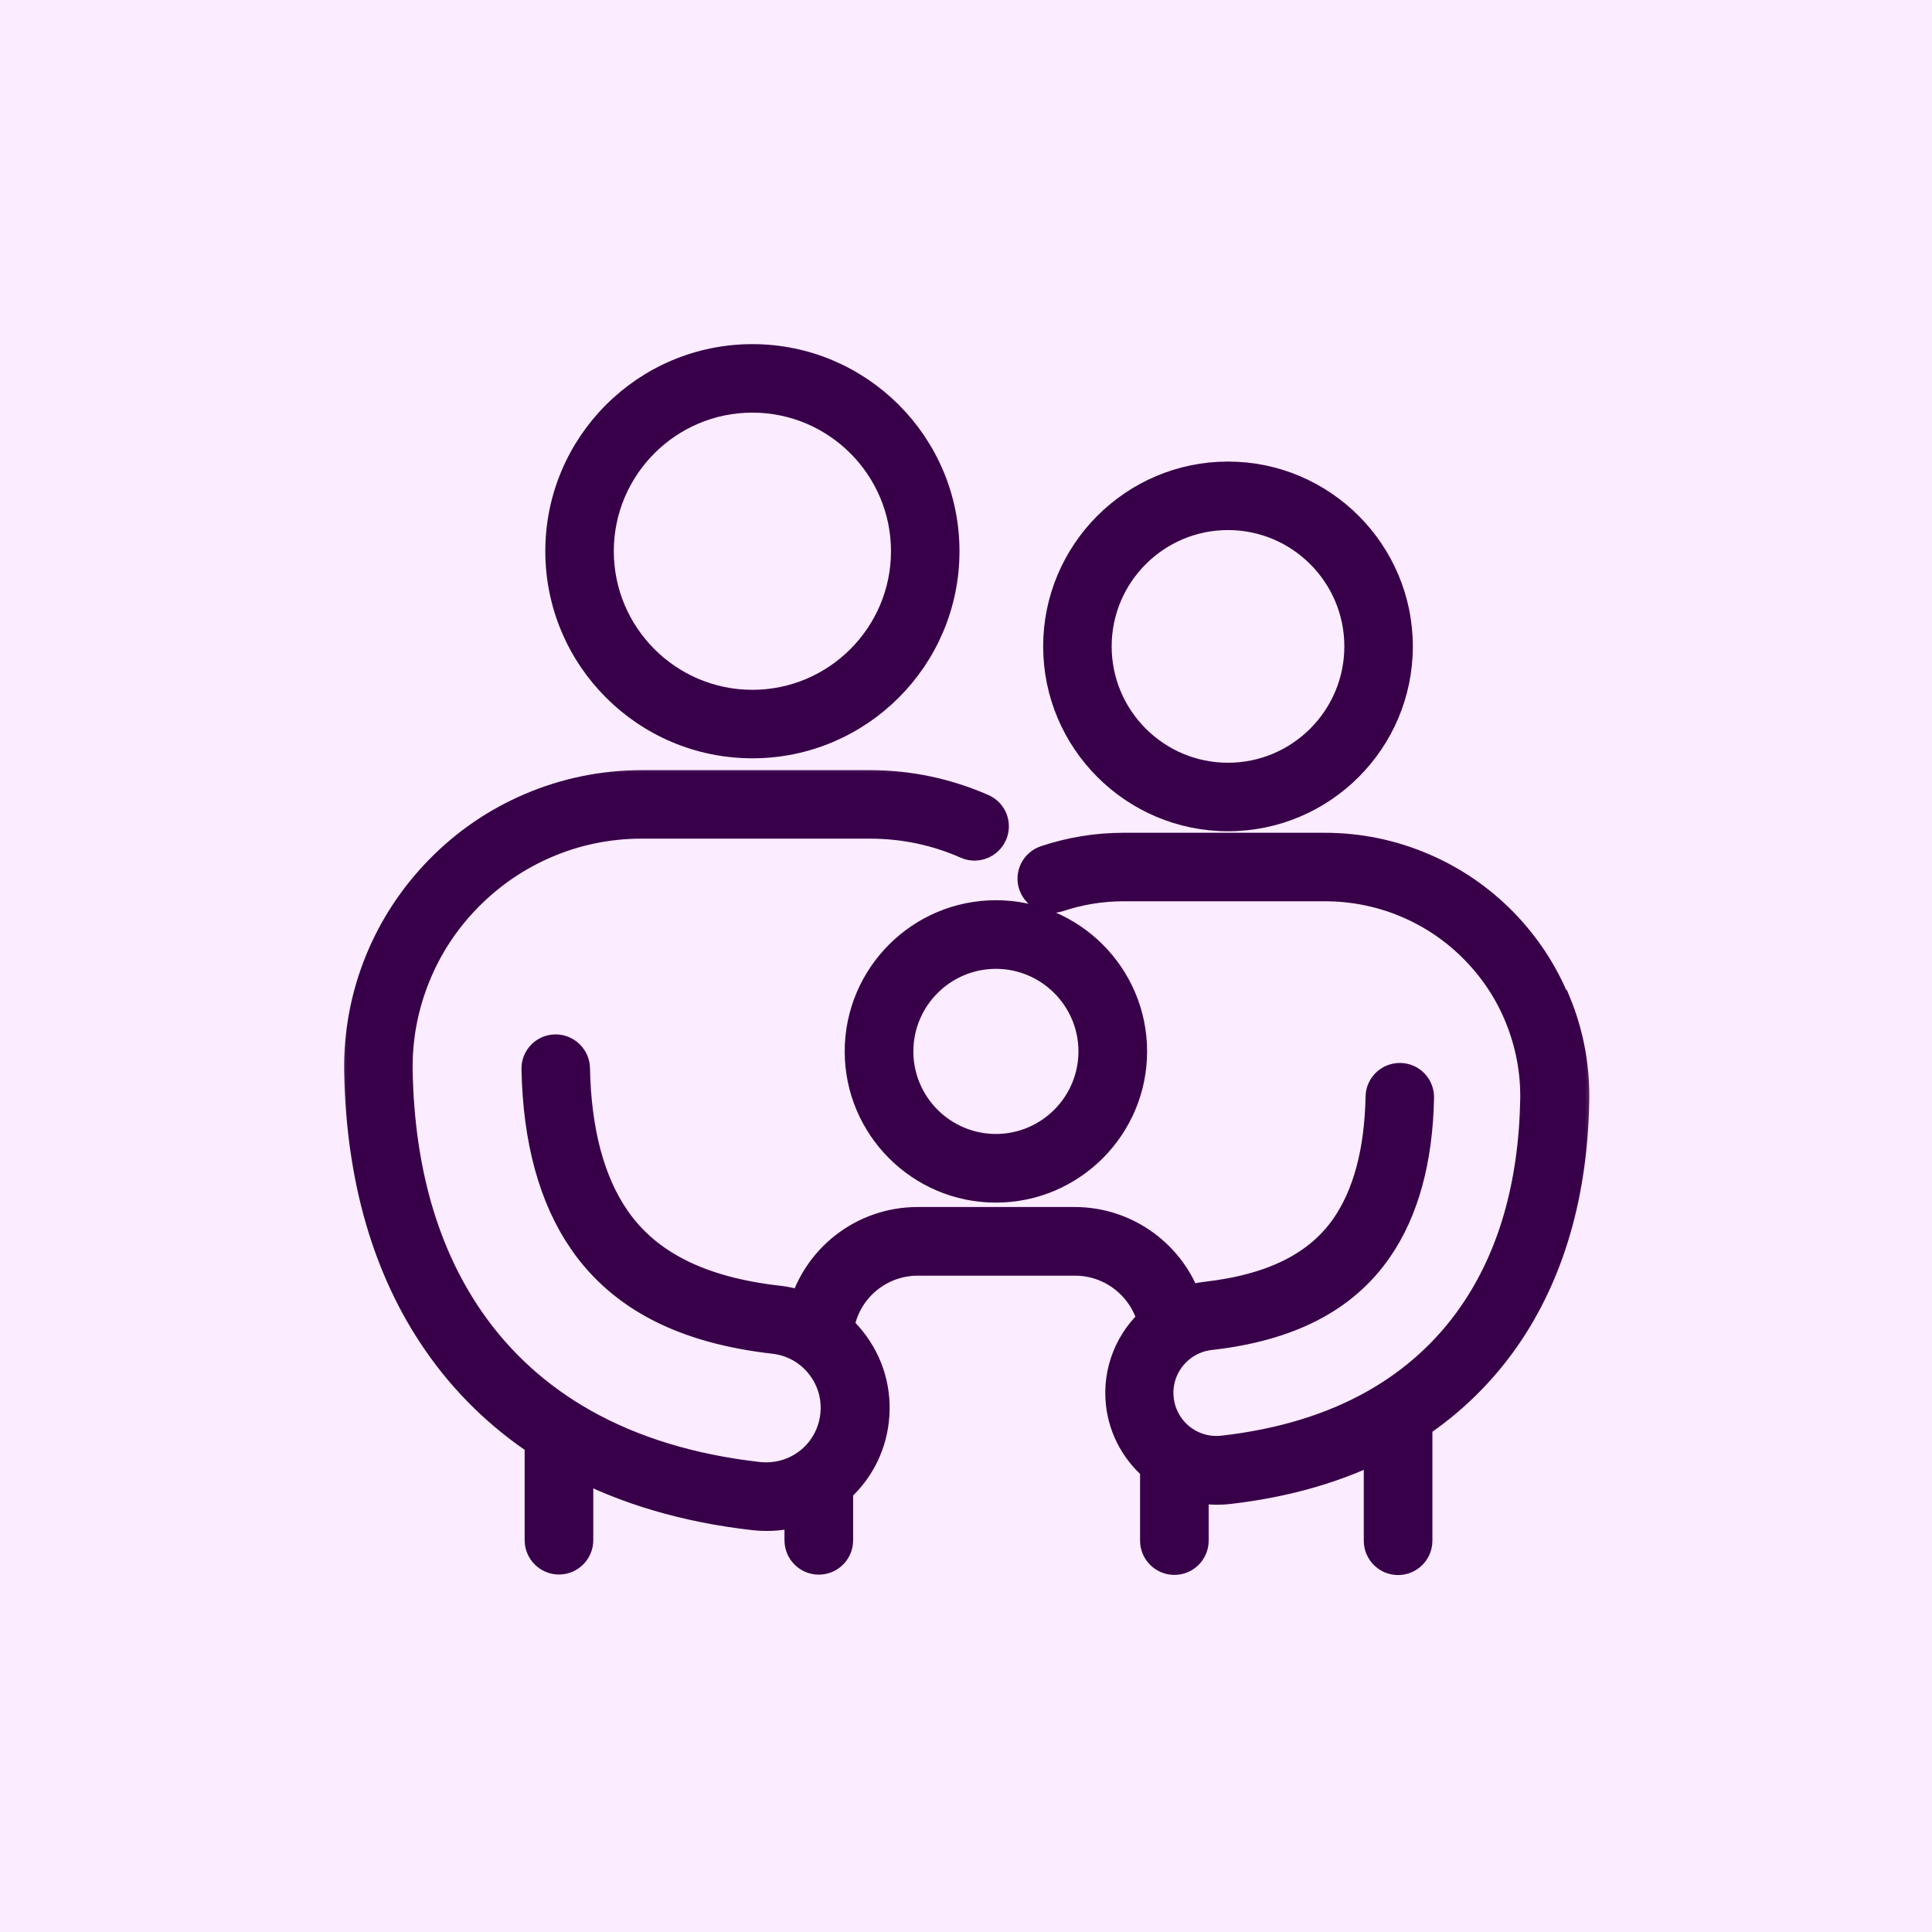
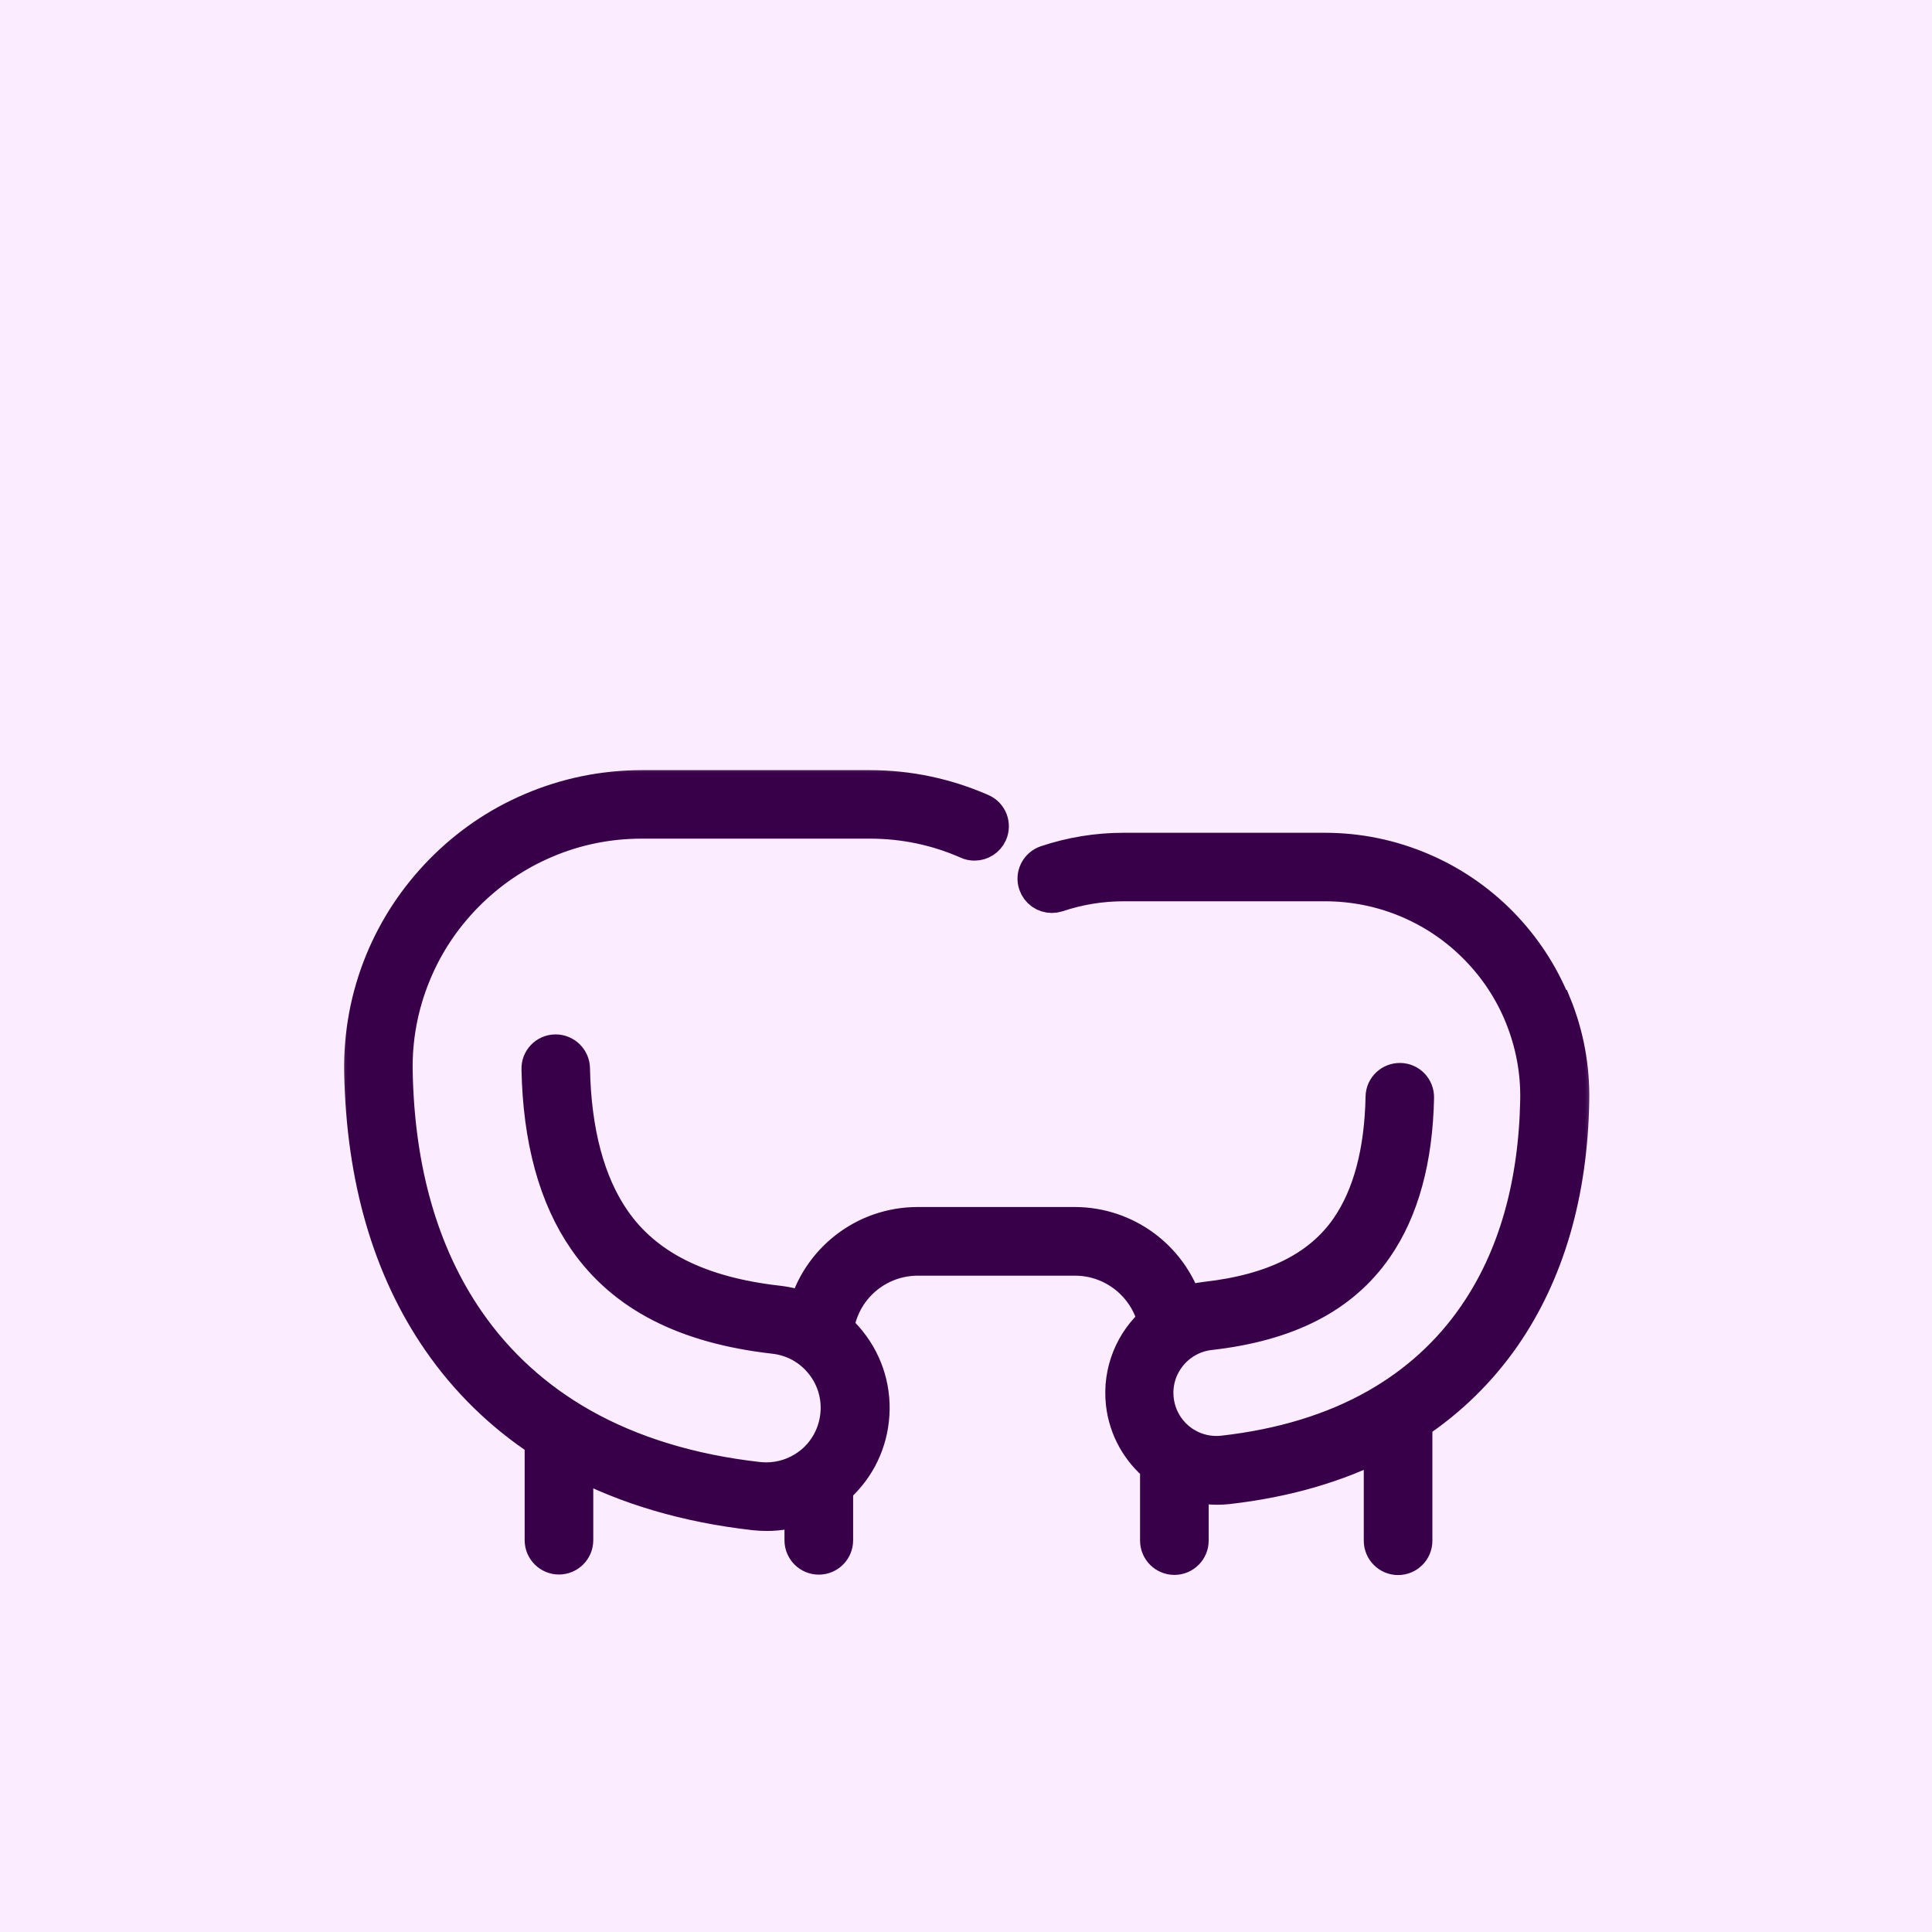
<svg xmlns="http://www.w3.org/2000/svg" width="64" height="64" viewBox="0 0 64 64" fill="none">
  <rect width="64" height="64" fill="#FBECFF" />
-   <path d="M24.924 24.82C28.543 24.82 31.484 21.879 31.484 18.26C31.484 14.641 28.543 11.7 24.924 11.7C21.305 11.7 18.364 14.641 18.364 18.26C18.364 21.879 21.305 24.82 24.924 24.82ZM24.924 13.369C27.62 13.369 29.815 15.564 29.815 18.26C29.815 20.956 27.62 23.151 24.924 23.151C22.228 23.151 20.033 20.956 20.033 18.26C20.033 15.564 22.228 13.369 24.924 13.369Z" fill="#380048" stroke="#380048" stroke-width="0.6" />
-   <path d="M40.679 27.236C43.893 27.236 46.502 24.622 46.502 21.413C46.502 18.204 43.889 15.59 40.679 15.59C37.47 15.59 34.856 18.204 34.856 21.413C34.856 24.622 37.47 27.236 40.679 27.236ZM40.679 17.259C42.97 17.259 44.833 19.122 44.833 21.413C44.833 23.704 42.97 25.567 40.679 25.567C38.388 25.567 36.525 23.704 36.525 21.413C36.525 19.122 38.388 17.259 40.679 17.259Z" fill="#380048" stroke="#380048" stroke-width="0.6" />
  <mask id="path-3-outside-1_4209_6046" maskUnits="userSpaceOnUse" x="11" y="25.112" width="42" height="28" fill="black">
    <rect fill="white" x="11" y="25.112" width="42" height="28" />
-     <path d="M51.427 33.255C51.027 32.272 50.444 31.39 49.703 30.63C48.952 29.866 48.074 29.265 47.096 28.847C46.077 28.41 44.999 28.187 43.884 28.187H37.215C36.346 28.187 35.49 28.328 34.672 28.601C34.389 28.697 34.239 29.001 34.335 29.279C34.412 29.502 34.617 29.643 34.844 29.643C34.899 29.643 34.958 29.634 35.017 29.616C35.722 29.379 36.464 29.256 37.219 29.256H43.889C44.853 29.256 45.795 29.447 46.678 29.825C47.528 30.189 48.293 30.712 48.943 31.376C49.589 32.036 50.094 32.8 50.44 33.655C50.799 34.543 50.977 35.475 50.959 36.44C50.904 39.292 50.208 41.708 48.884 43.619C48.033 44.852 46.923 45.857 45.595 46.608C44.166 47.417 42.46 47.936 40.527 48.155C40.449 48.164 40.372 48.168 40.295 48.168C39.89 48.168 39.517 48.05 39.198 47.845C39.185 47.836 39.171 47.827 39.157 47.818C38.684 47.495 38.352 46.976 38.284 46.367C38.156 45.257 38.962 44.251 40.072 44.124C42.651 43.833 44.439 42.914 45.549 41.308C46.409 40.066 46.864 38.401 46.905 36.358C46.91 36.062 46.678 35.816 46.382 35.812C46.086 35.807 45.84 36.039 45.836 36.335C45.8 38.164 45.408 39.629 44.671 40.698C43.748 42.031 42.206 42.804 39.953 43.059C39.703 43.087 39.467 43.146 39.239 43.227C38.739 41.681 37.283 40.584 35.6 40.584H30.4C28.63 40.584 27.138 41.781 26.701 43.423C26.405 43.305 26.091 43.223 25.768 43.187C23.157 42.891 21.369 41.995 20.295 40.443C19.44 39.206 18.985 37.504 18.944 35.393C18.939 35.102 18.698 34.866 18.407 34.866H18.398C18.102 34.87 17.866 35.116 17.875 35.411C17.92 37.741 18.439 39.638 19.417 41.048C20.677 42.868 22.715 43.914 25.65 44.247C26.287 44.319 26.86 44.633 27.261 45.138C27.661 45.639 27.843 46.271 27.77 46.908C27.693 47.59 27.338 48.182 26.824 48.564C26.805 48.573 26.787 48.587 26.774 48.6C26.382 48.878 25.9 49.042 25.386 49.042C25.295 49.042 25.204 49.037 25.113 49.028C22.884 48.778 20.919 48.177 19.267 47.245C17.729 46.376 16.446 45.211 15.464 43.787C13.94 41.581 13.134 38.792 13.071 35.502C13.048 34.388 13.253 33.301 13.671 32.277C14.072 31.29 14.658 30.402 15.409 29.638C16.164 28.869 17.047 28.264 18.034 27.841C19.058 27.4 20.145 27.181 21.264 27.181H28.812C29.945 27.181 31.041 27.409 32.069 27.864C32.138 27.896 32.21 27.909 32.283 27.909C32.488 27.909 32.683 27.791 32.774 27.591C32.893 27.318 32.774 27.004 32.501 26.886C31.337 26.376 30.095 26.112 28.816 26.112H21.269C20.004 26.112 18.771 26.363 17.616 26.858C16.496 27.336 15.5 28.019 14.645 28.892C13.799 29.756 13.134 30.762 12.679 31.877C12.206 33.037 11.979 34.265 12.002 35.525C12.07 39.028 12.939 42.017 14.586 44.397C15.495 45.712 16.637 46.826 17.98 47.709V51.021C17.98 51.316 18.221 51.558 18.516 51.558C18.812 51.558 19.053 51.316 19.053 51.021V48.346C20.764 49.251 22.761 49.842 24.999 50.093C25.131 50.106 25.263 50.115 25.395 50.115C25.814 50.115 26.214 50.043 26.587 49.906V51.025C26.587 51.321 26.828 51.562 27.124 51.562C27.42 51.562 27.661 51.321 27.661 51.025V49.278C28.307 48.723 28.748 47.936 28.848 47.031C28.953 46.107 28.689 45.197 28.111 44.474C27.979 44.31 27.838 44.16 27.684 44.028C27.87 42.677 29.021 41.658 30.409 41.658H35.609C36.905 41.658 38.006 42.559 38.293 43.792C37.542 44.438 37.115 45.434 37.233 46.489C37.328 47.327 37.752 48.054 38.366 48.555V51.034C38.366 51.33 38.607 51.571 38.903 51.571C39.198 51.571 39.439 51.33 39.439 51.034V49.119C39.717 49.201 40.008 49.246 40.313 49.246C40.431 49.246 40.545 49.242 40.663 49.228C42.583 49.01 44.298 48.514 45.777 47.745V51.039C45.777 51.335 46.018 51.576 46.314 51.576C46.609 51.576 46.85 51.335 46.85 51.039V47.113C48.011 46.339 48.993 45.375 49.785 44.237C51.227 42.149 51.991 39.538 52.046 36.471C52.069 35.366 51.868 34.283 51.45 33.264L51.427 33.255Z" />
  </mask>
  <path d="M51.427 33.255C51.027 32.272 50.444 31.39 49.703 30.63C48.952 29.866 48.074 29.265 47.096 28.847C46.077 28.41 44.999 28.187 43.884 28.187H37.215C36.346 28.187 35.49 28.328 34.672 28.601C34.389 28.697 34.239 29.001 34.335 29.279C34.412 29.502 34.617 29.643 34.844 29.643C34.899 29.643 34.958 29.634 35.017 29.616C35.722 29.379 36.464 29.256 37.219 29.256H43.889C44.853 29.256 45.795 29.447 46.678 29.825C47.528 30.189 48.293 30.712 48.943 31.376C49.589 32.036 50.094 32.8 50.44 33.655C50.799 34.543 50.977 35.475 50.959 36.44C50.904 39.292 50.208 41.708 48.884 43.619C48.033 44.852 46.923 45.857 45.595 46.608C44.166 47.417 42.46 47.936 40.527 48.155C40.449 48.164 40.372 48.168 40.295 48.168C39.89 48.168 39.517 48.05 39.198 47.845C39.185 47.836 39.171 47.827 39.157 47.818C38.684 47.495 38.352 46.976 38.284 46.367C38.156 45.257 38.962 44.251 40.072 44.124C42.651 43.833 44.439 42.914 45.549 41.308C46.409 40.066 46.864 38.401 46.905 36.358C46.91 36.062 46.678 35.816 46.382 35.812C46.086 35.807 45.84 36.039 45.836 36.335C45.8 38.164 45.408 39.629 44.671 40.698C43.748 42.031 42.206 42.804 39.953 43.059C39.703 43.087 39.467 43.146 39.239 43.227C38.739 41.681 37.283 40.584 35.6 40.584H30.4C28.63 40.584 27.138 41.781 26.701 43.423C26.405 43.305 26.091 43.223 25.768 43.187C23.157 42.891 21.369 41.995 20.295 40.443C19.44 39.206 18.985 37.504 18.944 35.393C18.939 35.102 18.698 34.866 18.407 34.866H18.398C18.102 34.87 17.866 35.116 17.875 35.411C17.92 37.741 18.439 39.638 19.417 41.048C20.677 42.868 22.715 43.914 25.65 44.247C26.287 44.319 26.86 44.633 27.261 45.138C27.661 45.639 27.843 46.271 27.77 46.908C27.693 47.59 27.338 48.182 26.824 48.564C26.805 48.573 26.787 48.587 26.774 48.6C26.382 48.878 25.9 49.042 25.386 49.042C25.295 49.042 25.204 49.037 25.113 49.028C22.884 48.778 20.919 48.177 19.267 47.245C17.729 46.376 16.446 45.211 15.464 43.787C13.94 41.581 13.134 38.792 13.071 35.502C13.048 34.388 13.253 33.301 13.671 32.277C14.072 31.29 14.658 30.402 15.409 29.638C16.164 28.869 17.047 28.264 18.034 27.841C19.058 27.4 20.145 27.181 21.264 27.181H28.812C29.945 27.181 31.041 27.409 32.069 27.864C32.138 27.896 32.21 27.909 32.283 27.909C32.488 27.909 32.683 27.791 32.774 27.591C32.893 27.318 32.774 27.004 32.501 26.886C31.337 26.376 30.095 26.112 28.816 26.112H21.269C20.004 26.112 18.771 26.363 17.616 26.858C16.496 27.336 15.5 28.019 14.645 28.892C13.799 29.756 13.134 30.762 12.679 31.877C12.206 33.037 11.979 34.265 12.002 35.525C12.07 39.028 12.939 42.017 14.586 44.397C15.495 45.712 16.637 46.826 17.98 47.709V51.021C17.98 51.316 18.221 51.558 18.516 51.558C18.812 51.558 19.053 51.316 19.053 51.021V48.346C20.764 49.251 22.761 49.842 24.999 50.093C25.131 50.106 25.263 50.115 25.395 50.115C25.814 50.115 26.214 50.043 26.587 49.906V51.025C26.587 51.321 26.828 51.562 27.124 51.562C27.42 51.562 27.661 51.321 27.661 51.025V49.278C28.307 48.723 28.748 47.936 28.848 47.031C28.953 46.107 28.689 45.197 28.111 44.474C27.979 44.31 27.838 44.16 27.684 44.028C27.87 42.677 29.021 41.658 30.409 41.658H35.609C36.905 41.658 38.006 42.559 38.293 43.792C37.542 44.438 37.115 45.434 37.233 46.489C37.328 47.327 37.752 48.054 38.366 48.555V51.034C38.366 51.33 38.607 51.571 38.903 51.571C39.198 51.571 39.439 51.33 39.439 51.034V49.119C39.717 49.201 40.008 49.246 40.313 49.246C40.431 49.246 40.545 49.242 40.663 49.228C42.583 49.01 44.298 48.514 45.777 47.745V51.039C45.777 51.335 46.018 51.576 46.314 51.576C46.609 51.576 46.85 51.335 46.85 51.039V47.113C48.011 46.339 48.993 45.375 49.785 44.237C51.227 42.149 51.991 39.538 52.046 36.471C52.069 35.366 51.868 34.283 51.45 33.264L51.427 33.255Z" fill="#380048" />
  <path d="M51.427 33.255C51.027 32.272 50.444 31.39 49.703 30.63C48.952 29.866 48.074 29.265 47.096 28.847C46.077 28.41 44.999 28.187 43.884 28.187H37.215C36.346 28.187 35.49 28.328 34.672 28.601C34.389 28.697 34.239 29.001 34.335 29.279C34.412 29.502 34.617 29.643 34.844 29.643C34.899 29.643 34.958 29.634 35.017 29.616C35.722 29.379 36.464 29.256 37.219 29.256H43.889C44.853 29.256 45.795 29.447 46.678 29.825C47.528 30.189 48.293 30.712 48.943 31.376C49.589 32.036 50.094 32.8 50.44 33.655C50.799 34.543 50.977 35.475 50.959 36.44C50.904 39.292 50.208 41.708 48.884 43.619C48.033 44.852 46.923 45.857 45.595 46.608C44.166 47.417 42.46 47.936 40.527 48.155C40.449 48.164 40.372 48.168 40.295 48.168C39.89 48.168 39.517 48.05 39.198 47.845C39.185 47.836 39.171 47.827 39.157 47.818C38.684 47.495 38.352 46.976 38.284 46.367C38.156 45.257 38.962 44.251 40.072 44.124C42.651 43.833 44.439 42.914 45.549 41.308C46.409 40.066 46.864 38.401 46.905 36.358C46.91 36.062 46.678 35.816 46.382 35.812C46.086 35.807 45.84 36.039 45.836 36.335C45.8 38.164 45.408 39.629 44.671 40.698C43.748 42.031 42.206 42.804 39.953 43.059C39.703 43.087 39.467 43.146 39.239 43.227C38.739 41.681 37.283 40.584 35.6 40.584H30.4C28.63 40.584 27.138 41.781 26.701 43.423C26.405 43.305 26.091 43.223 25.768 43.187C23.157 42.891 21.369 41.995 20.295 40.443C19.44 39.206 18.985 37.504 18.944 35.393C18.939 35.102 18.698 34.866 18.407 34.866H18.398C18.102 34.87 17.866 35.116 17.875 35.411C17.92 37.741 18.439 39.638 19.417 41.048C20.677 42.868 22.715 43.914 25.65 44.247C26.287 44.319 26.86 44.633 27.261 45.138C27.661 45.639 27.843 46.271 27.77 46.908C27.693 47.59 27.338 48.182 26.824 48.564C26.805 48.573 26.787 48.587 26.774 48.6C26.382 48.878 25.9 49.042 25.386 49.042C25.295 49.042 25.204 49.037 25.113 49.028C22.884 48.778 20.919 48.177 19.267 47.245C17.729 46.376 16.446 45.211 15.464 43.787C13.94 41.581 13.134 38.792 13.071 35.502C13.048 34.388 13.253 33.301 13.671 32.277C14.072 31.29 14.658 30.402 15.409 29.638C16.164 28.869 17.047 28.264 18.034 27.841C19.058 27.4 20.145 27.181 21.264 27.181H28.812C29.945 27.181 31.041 27.409 32.069 27.864C32.138 27.896 32.21 27.909 32.283 27.909C32.488 27.909 32.683 27.791 32.774 27.591C32.893 27.318 32.774 27.004 32.501 26.886C31.337 26.376 30.095 26.112 28.816 26.112H21.269C20.004 26.112 18.771 26.363 17.616 26.858C16.496 27.336 15.5 28.019 14.645 28.892C13.799 29.756 13.134 30.762 12.679 31.877C12.206 33.037 11.979 34.265 12.002 35.525C12.07 39.028 12.939 42.017 14.586 44.397C15.495 45.712 16.637 46.826 17.98 47.709V51.021C17.98 51.316 18.221 51.558 18.516 51.558C18.812 51.558 19.053 51.316 19.053 51.021V48.346C20.764 49.251 22.761 49.842 24.999 50.093C25.131 50.106 25.263 50.115 25.395 50.115C25.814 50.115 26.214 50.043 26.587 49.906V51.025C26.587 51.321 26.828 51.562 27.124 51.562C27.42 51.562 27.661 51.321 27.661 51.025V49.278C28.307 48.723 28.748 47.936 28.848 47.031C28.953 46.107 28.689 45.197 28.111 44.474C27.979 44.31 27.838 44.16 27.684 44.028C27.87 42.677 29.021 41.658 30.409 41.658H35.609C36.905 41.658 38.006 42.559 38.293 43.792C37.542 44.438 37.115 45.434 37.233 46.489C37.328 47.327 37.752 48.054 38.366 48.555V51.034C38.366 51.33 38.607 51.571 38.903 51.571C39.198 51.571 39.439 51.33 39.439 51.034V49.119C39.717 49.201 40.008 49.246 40.313 49.246C40.431 49.246 40.545 49.242 40.663 49.228C42.583 49.01 44.298 48.514 45.777 47.745V51.039C45.777 51.335 46.018 51.576 46.314 51.576C46.609 51.576 46.85 51.335 46.85 51.039V47.113C48.011 46.339 48.993 45.375 49.785 44.237C51.227 42.149 51.991 39.538 52.046 36.471C52.069 35.366 51.868 34.283 51.45 33.264L51.427 33.255Z" stroke="#380048" stroke-width="1.2" mask="url(#path-3-outside-1_4209_6046)" />
-   <path d="M28.282 34.829C28.282 37.424 30.395 39.538 32.99 39.538C35.586 39.538 37.699 37.424 37.699 34.829C37.699 32.234 35.586 30.121 32.99 30.121C30.395 30.121 28.282 32.234 28.282 34.829ZM32.99 31.794C34.663 31.794 36.025 33.157 36.025 34.829C36.025 36.502 34.663 37.864 32.99 37.864C31.318 37.864 29.956 36.502 29.956 34.829C29.956 33.157 31.318 31.794 32.99 31.794Z" fill="#380048" stroke="#380048" stroke-width="0.6" />
</svg>